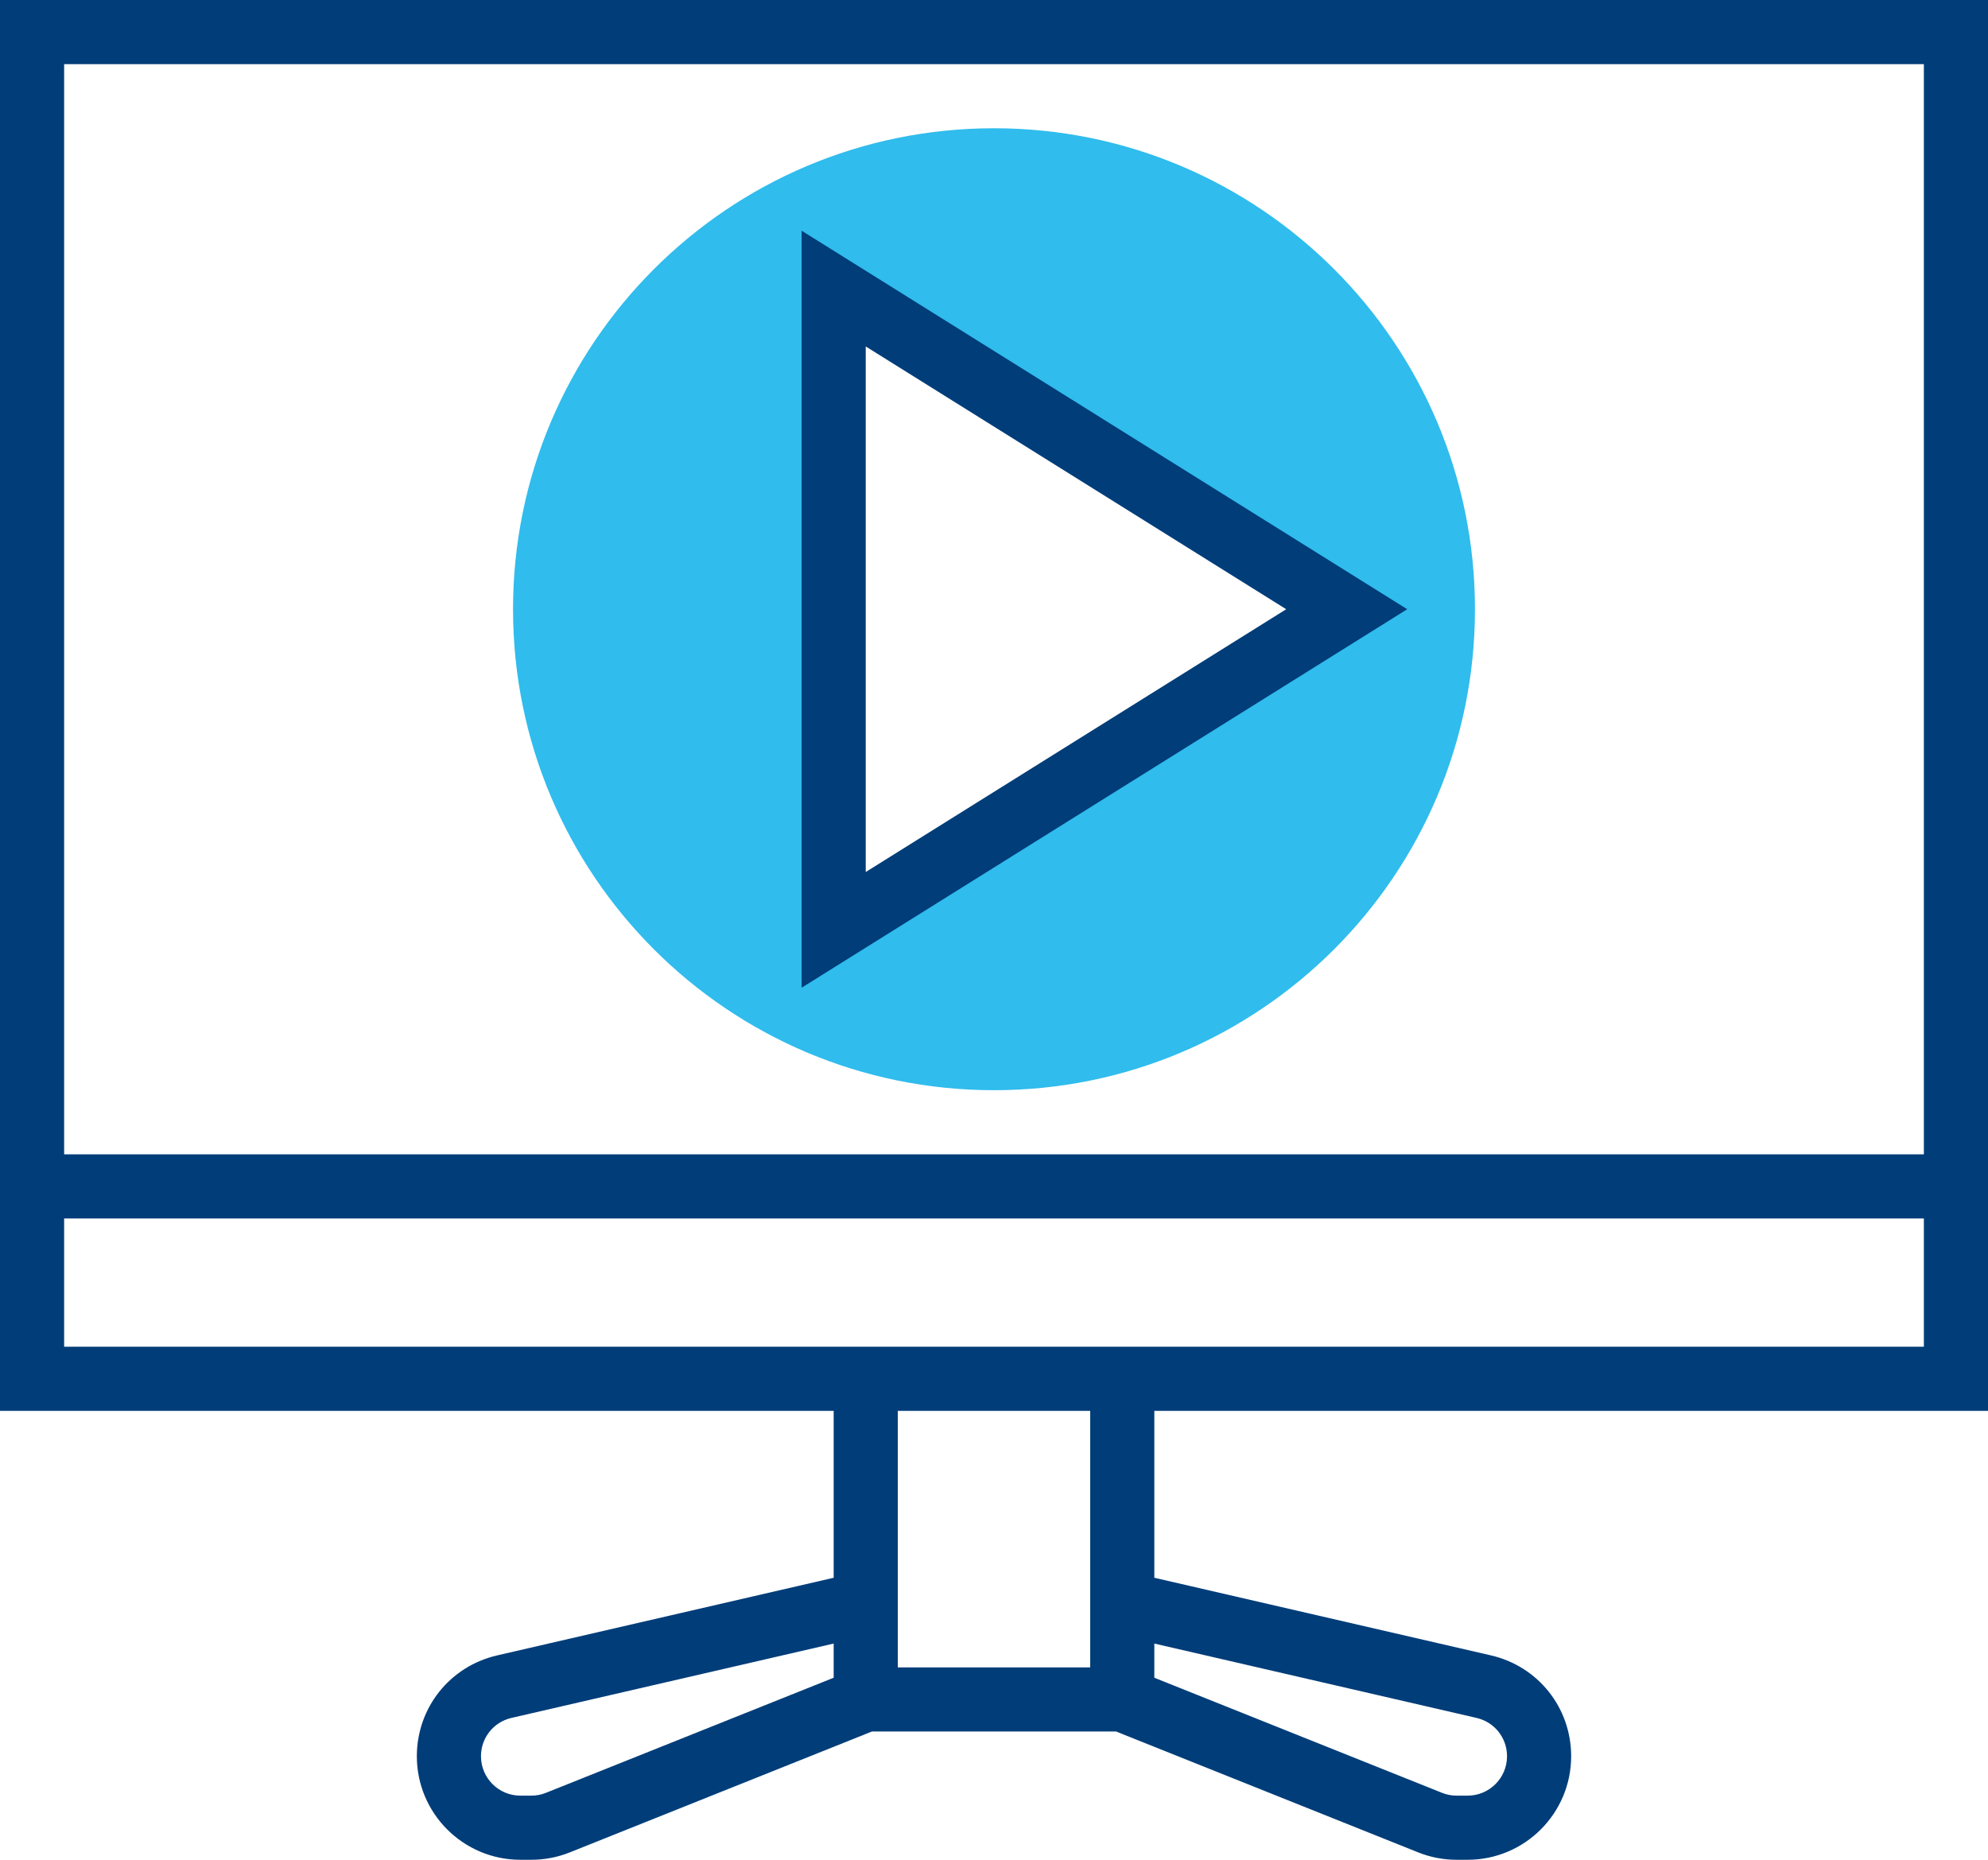
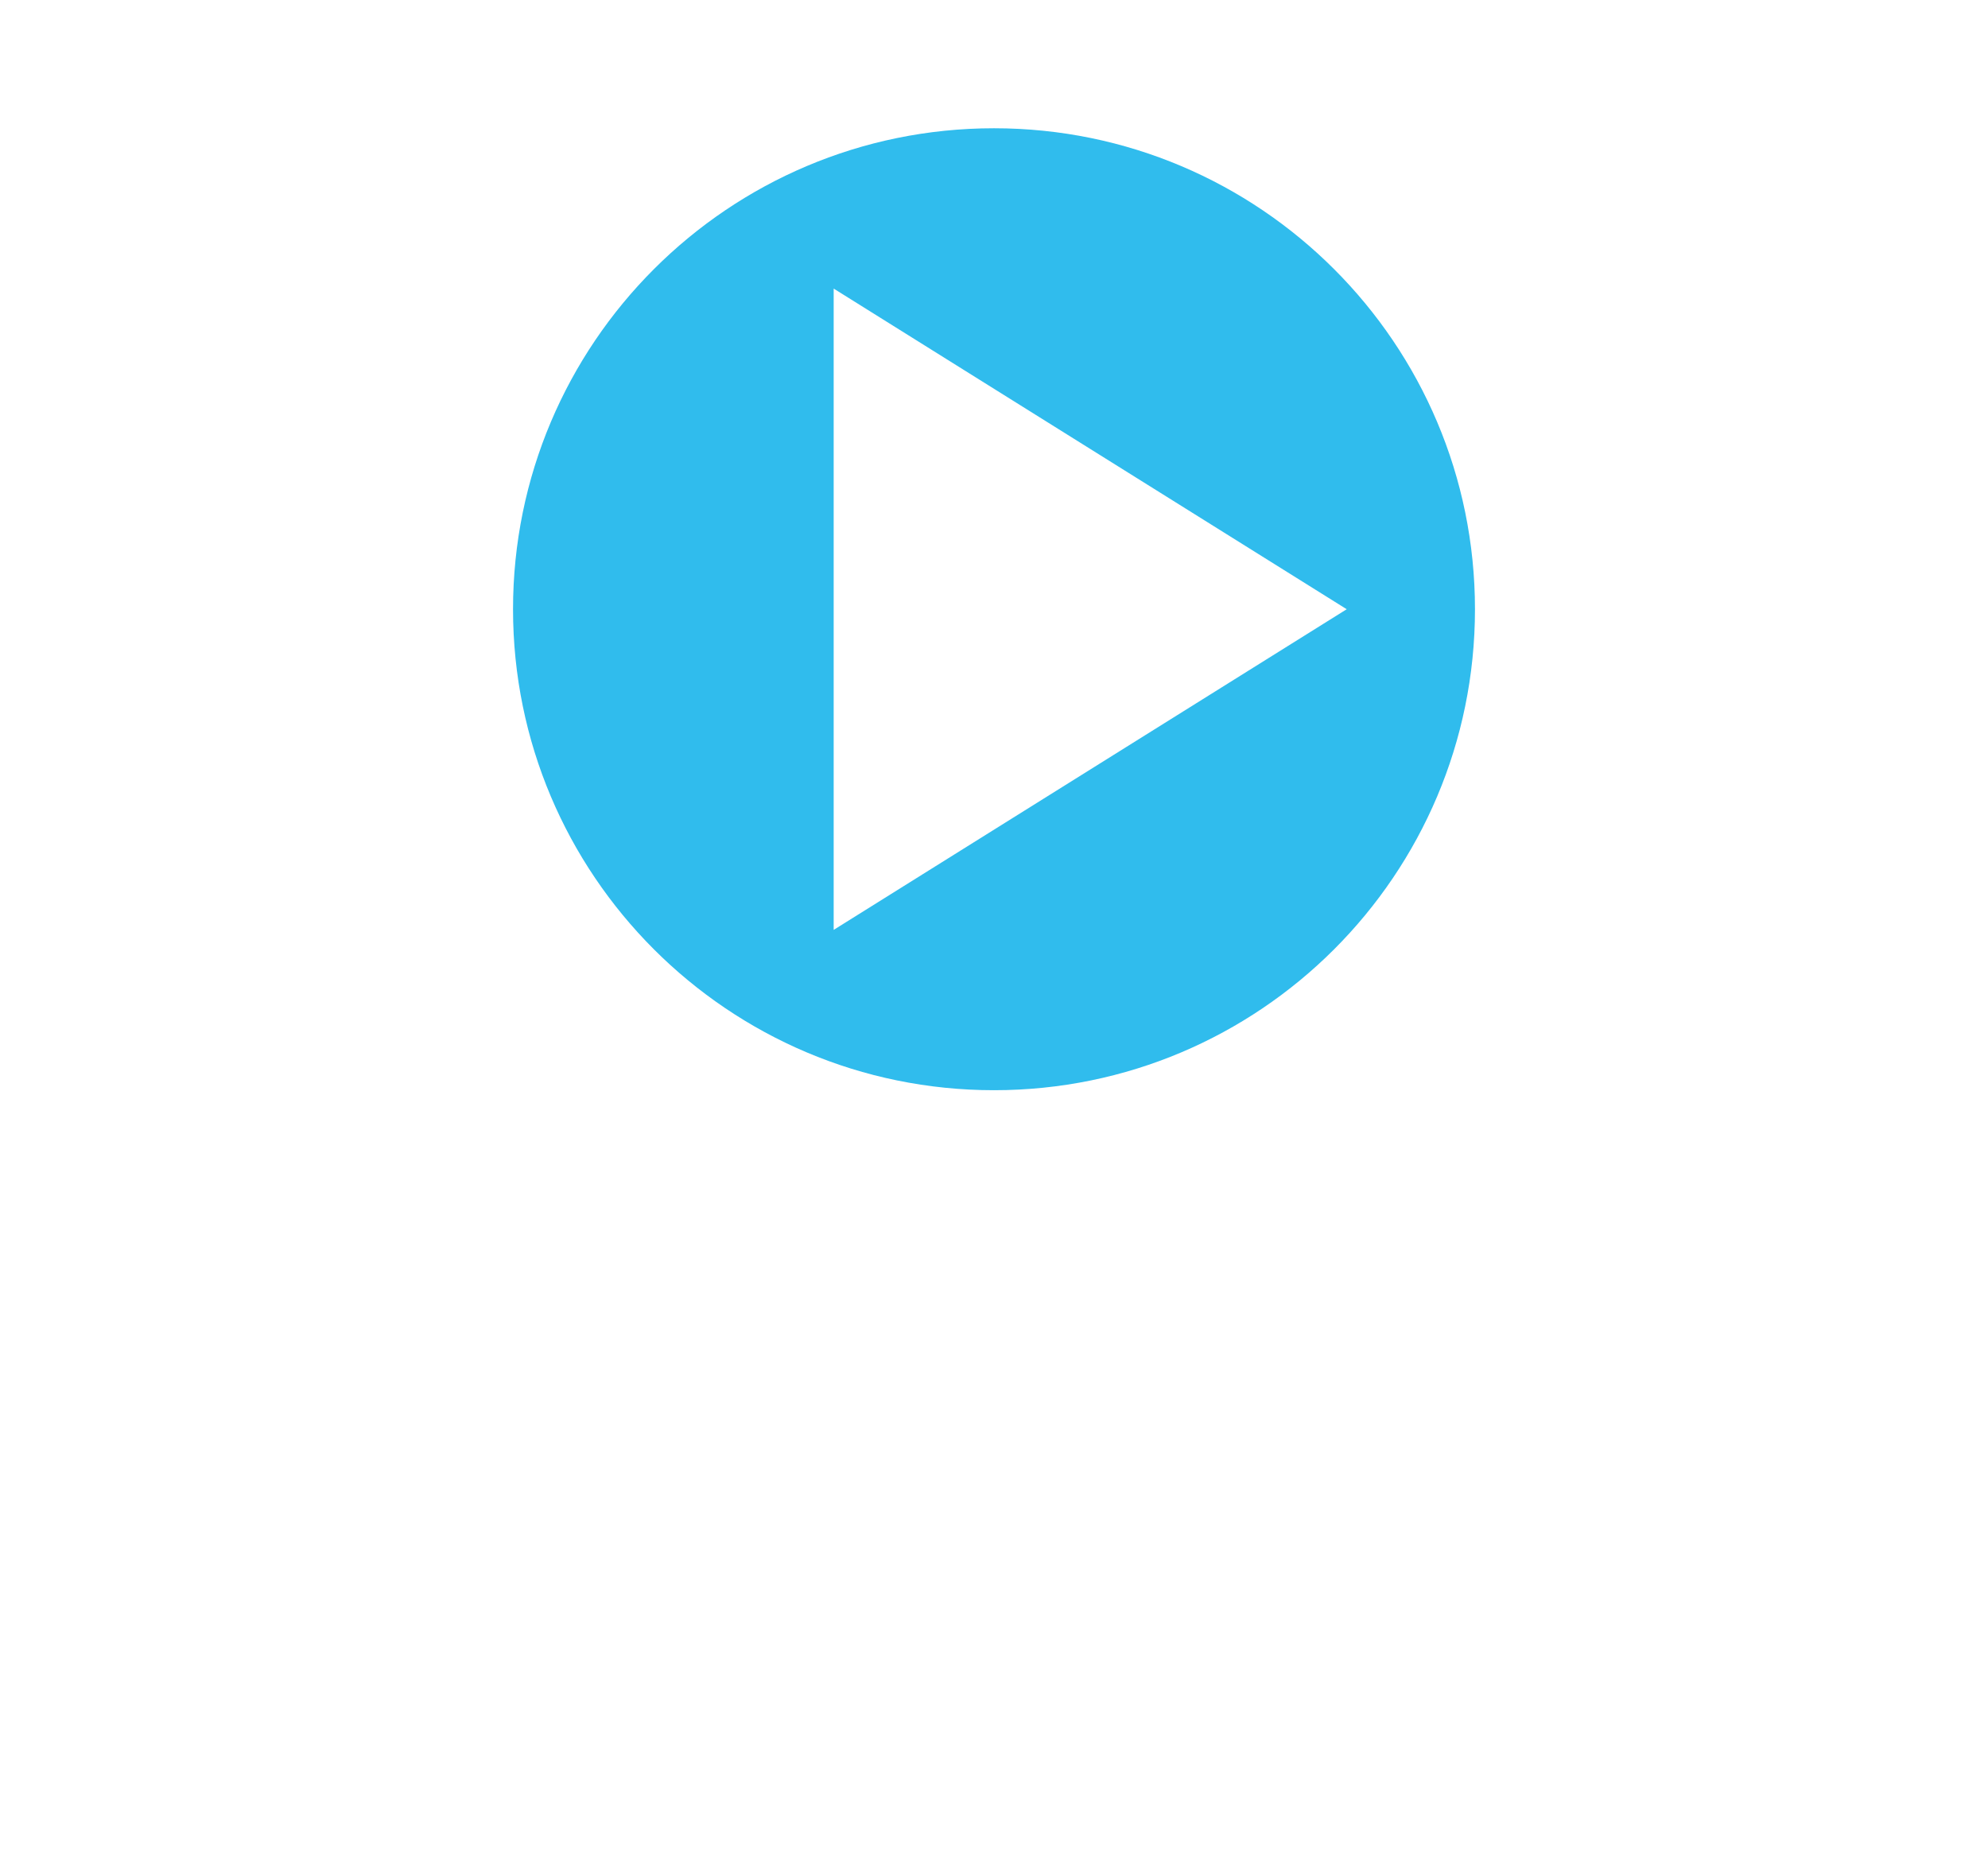
<svg xmlns="http://www.w3.org/2000/svg" width="124px" height="116px" viewBox="0 0 124 116" version="1.1">
  <title>DA956F58-B370-43C6-B052-E92BFA05E828</title>
  <defs>
    <linearGradient x1="50%" y1="-78.71%" x2="50%" y2="166.315%" id="linearGradient-1">
      <stop stop-color="#30BCED" offset="0%" />
      <stop stop-color="#30BCED" offset="100%" />
    </linearGradient>
  </defs>
  <g id="Page-1" stroke="none" stroke-width="1" fill="none" fill-rule="evenodd">
    <g id="v" transform="translate(-728, -2448)" fill-rule="nonzero">
      <g id="003-television" transform="translate(728, 2448)">
        <path d="M62,8 C45.432,8 32,21.432 32,38 C32,54.568 45.432,68 62,68 C78.568,68 92,54.568 92,38 C92,21.432 78.568,8 62,8 Z M52,58 L52,18 L84,38 L52,58 Z" id="Shape" fill="url(#linearGradient-1)" />
        <g id="Group" fill="#003D79">
-           <path d="M124,88 L124,0 L0,0 L0,88 L52,88 L52,98.41 L31.004,103.254 C28.056,103.936 26,106.522 26,109.544 C26,113.104 28.896,116 32.456,116 L33.144,116 C33.968,116 34.774,115.846 35.54,115.54 L54.384,108 L69.616,108 L88.46,115.54 C89.226,115.846 90.032,116 90.856,116 L91.544,116 C95.104,116 98,113.104 98,109.544 C98,106.52 95.944,103.934 92.996,103.252 L72,98.41 L72,88 L124,88 Z M120,4 L120,72 L4,72 L4,4 L120,4 Z M4,84 L4,76 L120,76 L120,84 L72,84 L52,84 L4,84 Z M34.054,111.824 C33.764,111.942 33.458,112 33.142,112 L32.454,112 C31.102,112 30,110.898 30,109.544 C30,108.394 30.784,107.41 31.902,107.152 L52,102.514 L52,104.646 L34.054,111.824 Z M92.098,107.152 C93.216,107.41 94,108.394 94,109.544 C94,110.898 92.898,112 91.544,112 L90.856,112 C90.542,112 90.234,111.942 89.944,111.824 L72,104.646 L72,102.514 L92.098,107.152 Z M68,97.486 L68,104 L56,104 L56,97.486 L56,88 L68,88 L68,97.486 Z" id="Shape" />
-           <path d="M50,14.39 L50,61.608 L87.774,38 L50,14.39 Z M54,21.61 L80.226,38 L54,54.39 L54,21.61 Z" id="Shape" />
-         </g>
+           </g>
      </g>
    </g>
  </g>
</svg>